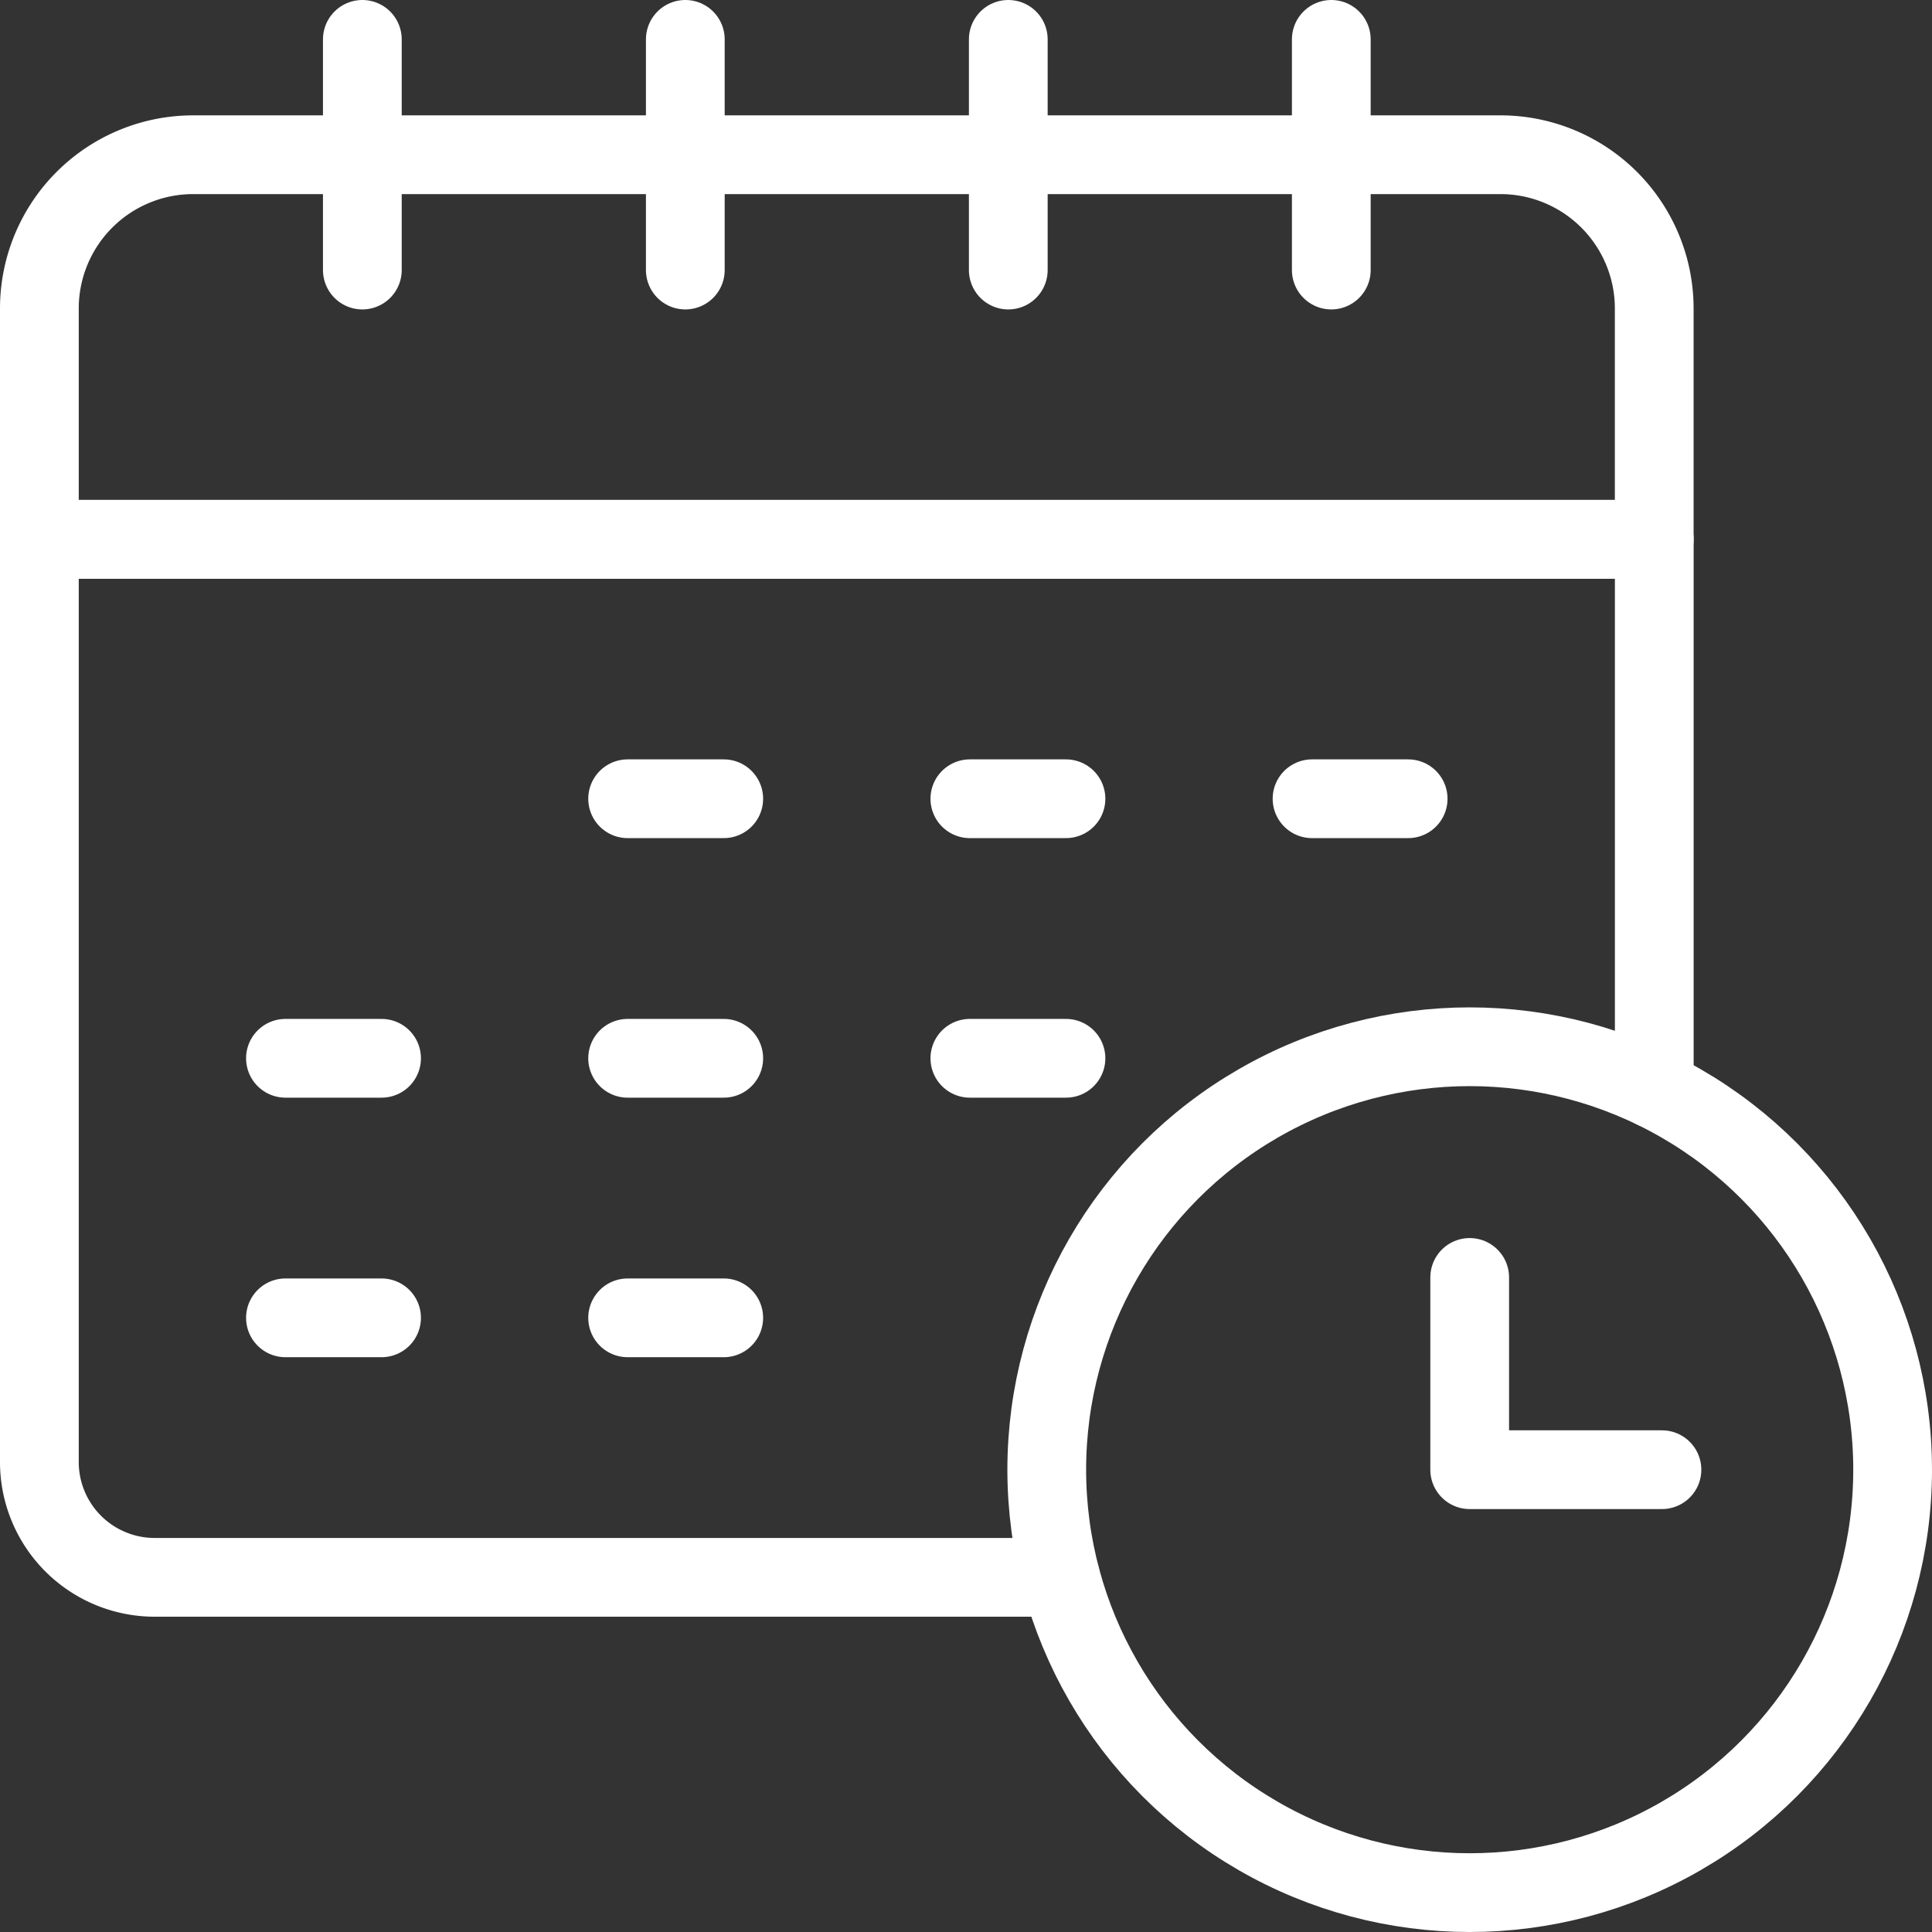
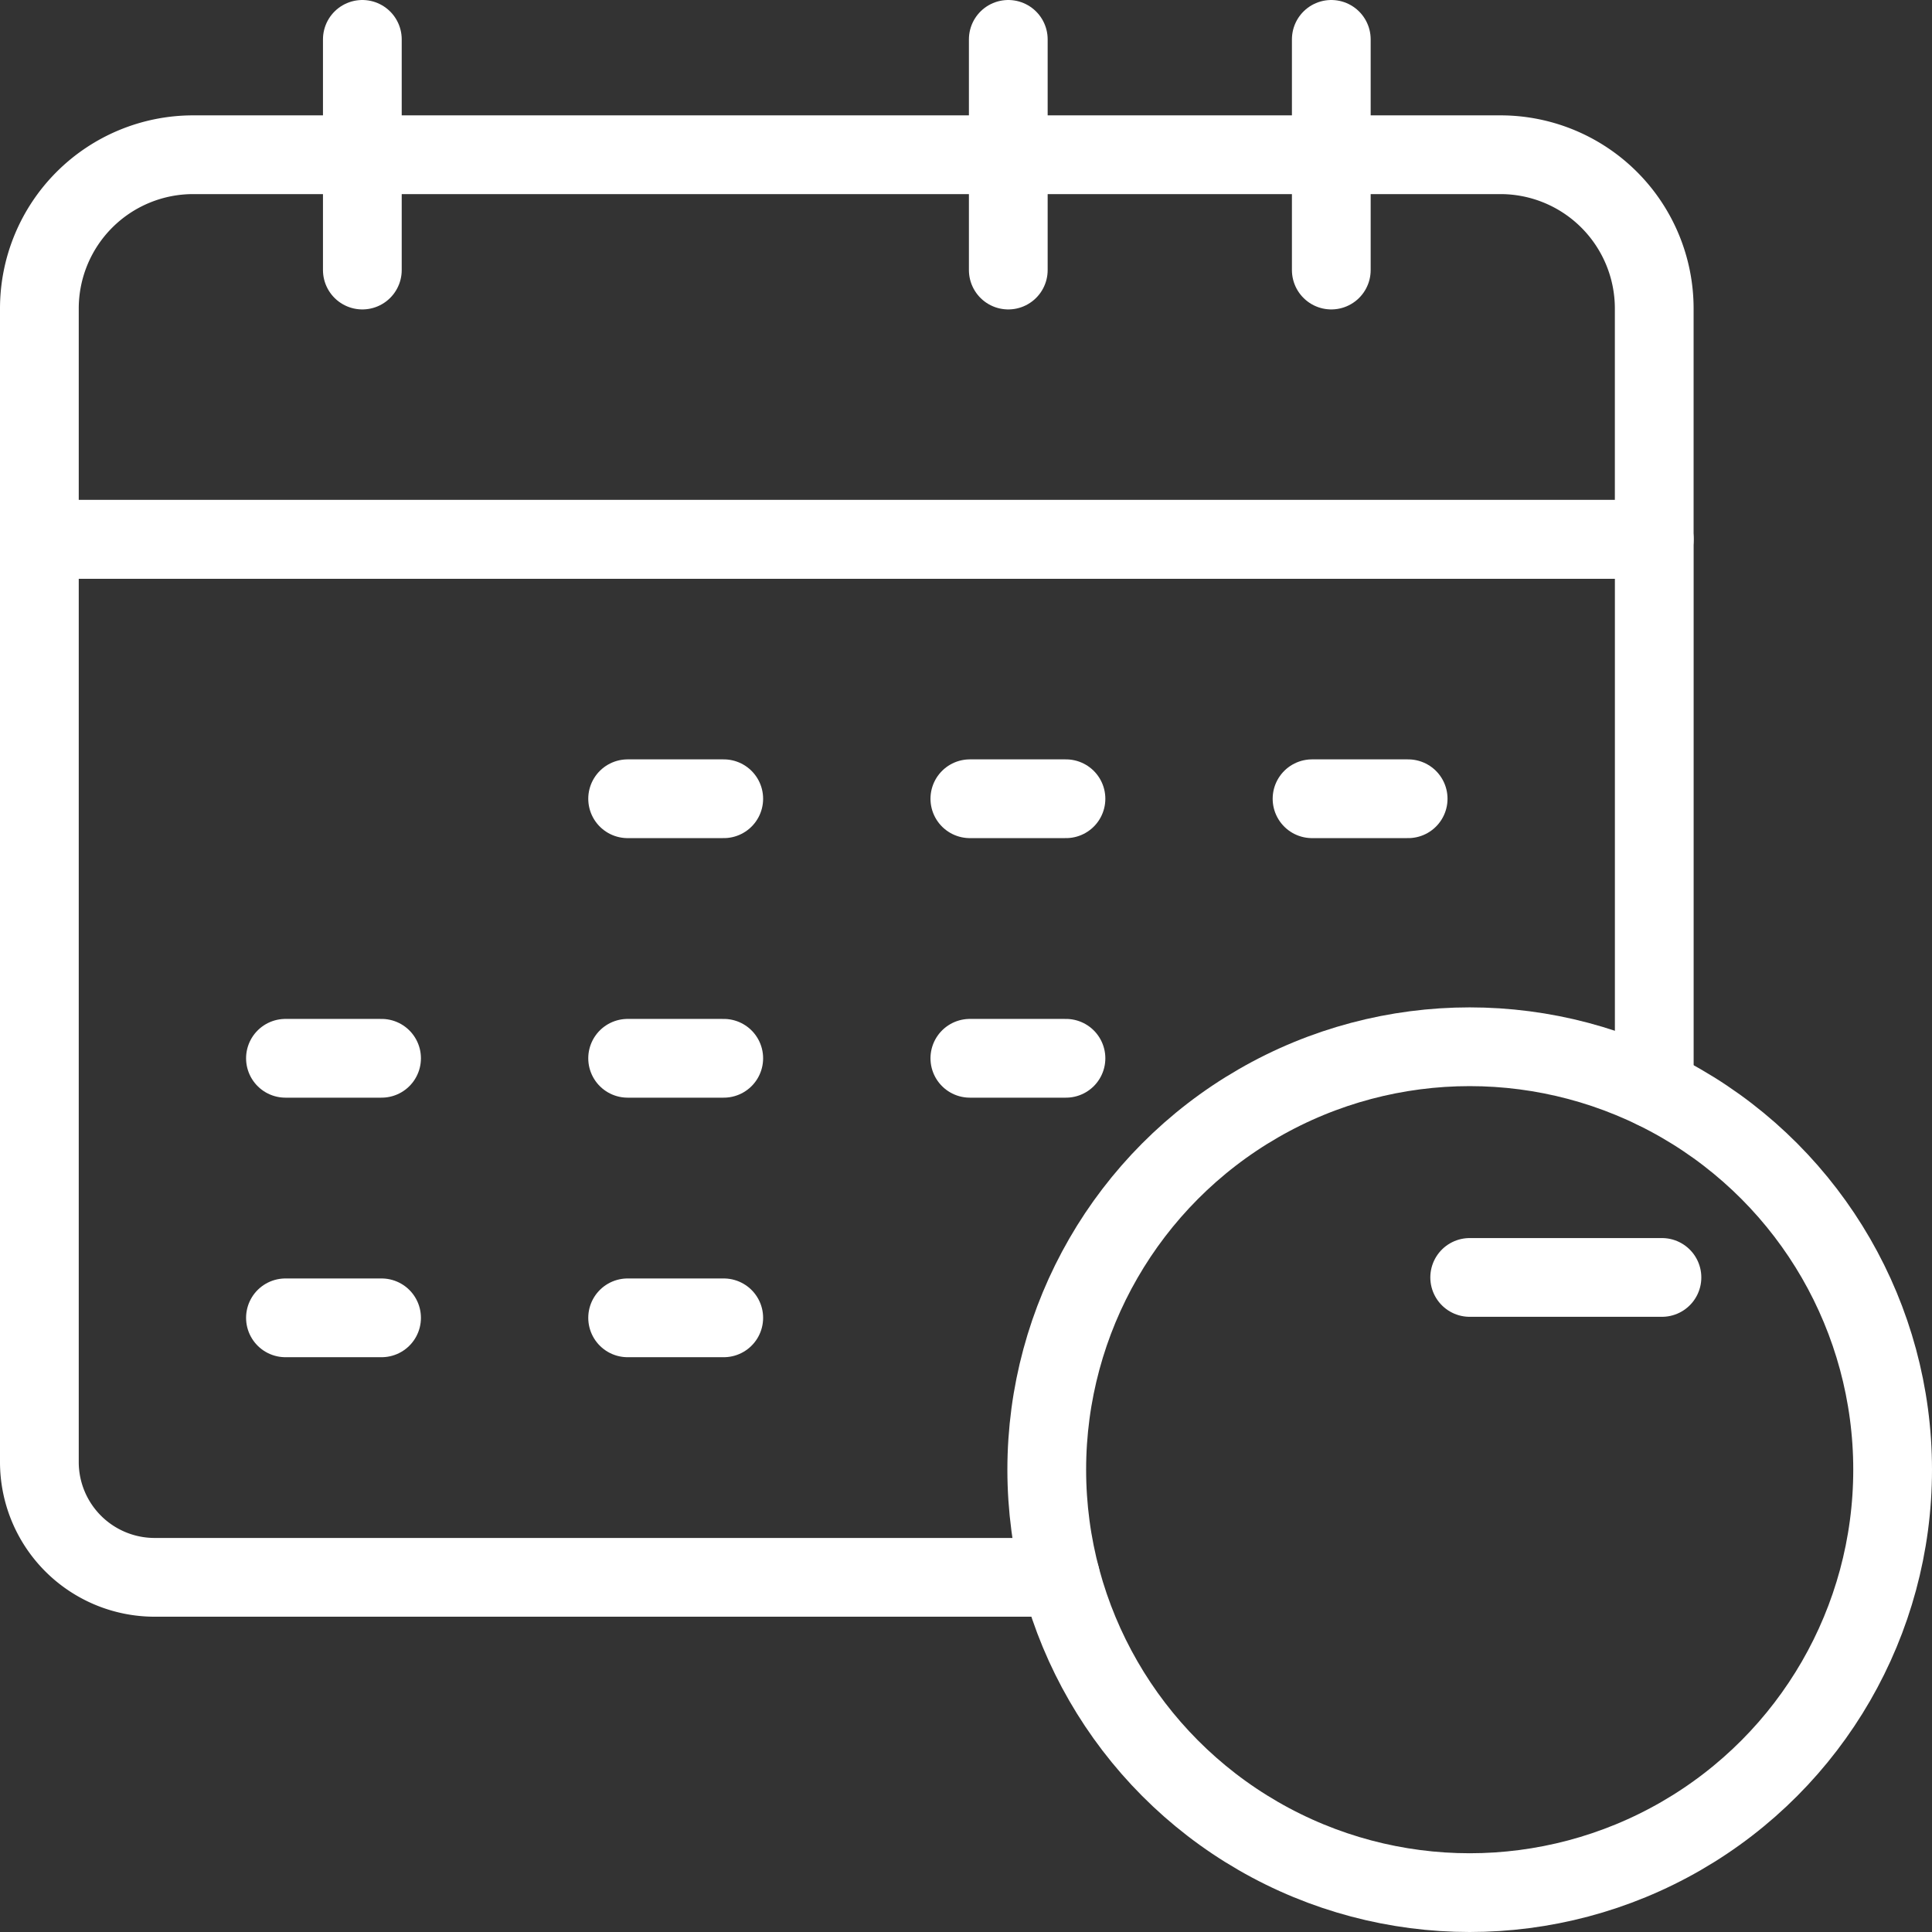
<svg xmlns="http://www.w3.org/2000/svg" id="Group_10963" data-name="Group 10963" width="49.07" height="49.07" viewBox="0 0 49.07 49.07">
  <rect x="0" y="0" width="49.07" height="49.07" fill="#333333" stroke="none" />
  <defs>
    <clipPath id="clip-path">
      <rect id="Rectangle_17710" data-name="Rectangle 17710" width="49.07" height="49.07" transform="translate(0 0)" fill="none" />
    </clipPath>
  </defs>
  <g id="Group_10962" data-name="Group 10962" clip-path="url(#clip-path)">
    <path id="Path_11024" data-name="Path 11024" d="M38.109,3.93H4.906A3.906,3.906,0,0,0,1,7.836V13.7H42.015V7.836A3.906,3.906,0,0,0,38.109,3.93Z" fill="none" stroke="#fff" stroke-linecap="round" stroke-linejoin="round" stroke-width="2" />
    <line id="Line_121" data-name="Line 121" y1="5.859" transform="translate(9.203 1)" fill="none" stroke="#fff" stroke-linecap="round" stroke-linejoin="round" stroke-width="2" />
    <line id="Line_122" data-name="Line 122" y1="5.859" transform="translate(33.813 1)" fill="none" stroke="#fff" stroke-linecap="round" stroke-linejoin="round" stroke-width="2" />
    <line id="Line_123" data-name="Line 123" y1="5.859" transform="translate(25.609 1)" fill="none" stroke="#fff" stroke-linecap="round" stroke-linejoin="round" stroke-width="2" />
-     <line id="Line_124" data-name="Line 124" y1="5.859" transform="translate(17.406 1)" fill="none" stroke="#fff" stroke-linecap="round" stroke-linejoin="round" stroke-width="2" />
    <line id="Line_125" data-name="Line 125" x2="2.441" transform="translate(24.633 20.287)" fill="none" stroke="#fff" stroke-linecap="round" stroke-linejoin="round" stroke-width="2" />
    <line id="Line_126" data-name="Line 126" x2="2.441" transform="translate(15.941 20.287)" fill="none" stroke="#fff" stroke-linecap="round" stroke-linejoin="round" stroke-width="2" />
    <line id="Line_127" data-name="Line 127" x2="2.441" transform="translate(33.324 20.287)" fill="none" stroke="#fff" stroke-linecap="round" stroke-linejoin="round" stroke-width="2" />
    <line id="Line_128" data-name="Line 128" x2="2.441" transform="translate(7.25 26.879)" fill="none" stroke="#fff" stroke-linecap="round" stroke-linejoin="round" stroke-width="2" />
    <line id="Line_129" data-name="Line 129" x2="2.441" transform="translate(15.941 26.879)" fill="none" stroke="#fff" stroke-linecap="round" stroke-linejoin="round" stroke-width="2" />
    <line id="Line_130" data-name="Line 130" x2="2.441" transform="translate(24.633 26.879)" fill="none" stroke="#fff" stroke-linecap="round" stroke-linejoin="round" stroke-width="2" />
    <line id="Line_131" data-name="Line 131" x2="2.441" transform="translate(7.25 33.471)" fill="none" stroke="#fff" stroke-linecap="round" stroke-linejoin="round" stroke-width="2" />
    <line id="Line_132" data-name="Line 132" x2="2.441" transform="translate(15.941 33.471)" fill="none" stroke="#fff" stroke-linecap="round" stroke-linejoin="round" stroke-width="2" />
    <circle id="Ellipse_26" data-name="Ellipse 26" cx="10.742" cy="10.742" r="10.742" transform="translate(26.586 26.586)" fill="none" stroke="#fff" stroke-linecap="round" stroke-linejoin="round" stroke-width="2" />
-     <path id="Path_11025" data-name="Path 11025" d="M37.328,32.445v4.883h4.883" fill="none" stroke="#fff" stroke-linecap="round" stroke-linejoin="round" stroke-width="2" />
+     <path id="Path_11025" data-name="Path 11025" d="M37.328,32.445h4.883" fill="none" stroke="#fff" stroke-linecap="round" stroke-linejoin="round" stroke-width="2" />
    <path id="Path_11026" data-name="Path 11026" d="M42.016,27.66V13.695H1V37.133a2.929,2.929,0,0,0,2.93,2.929H26.938" fill="none" stroke="#fff" stroke-linecap="round" stroke-linejoin="round" stroke-width="2" />
  </g>
</svg>